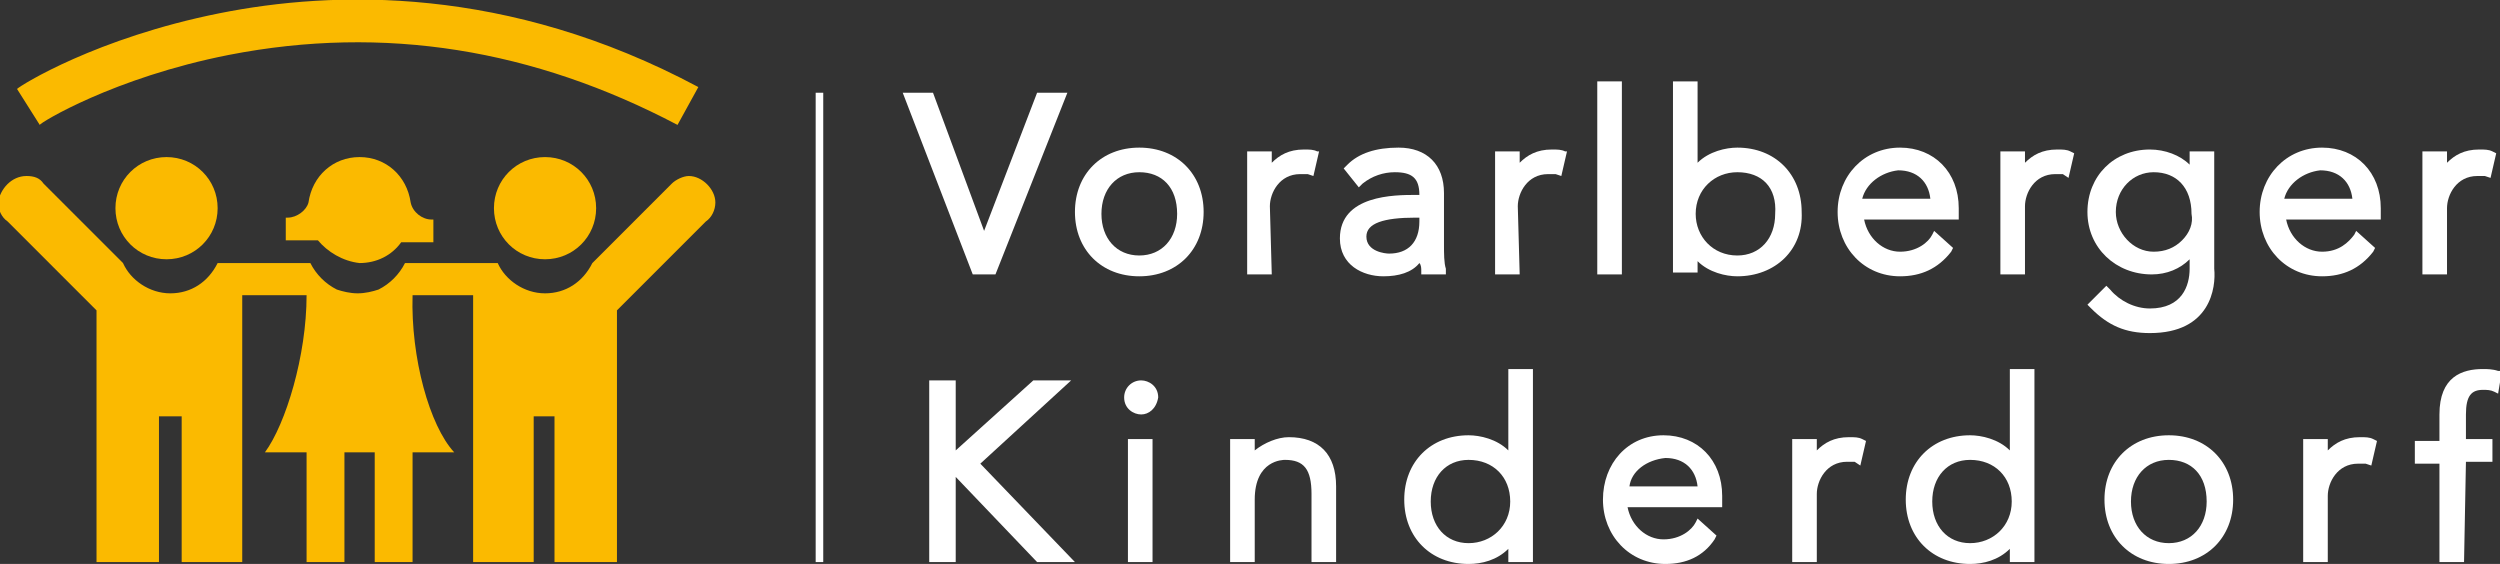
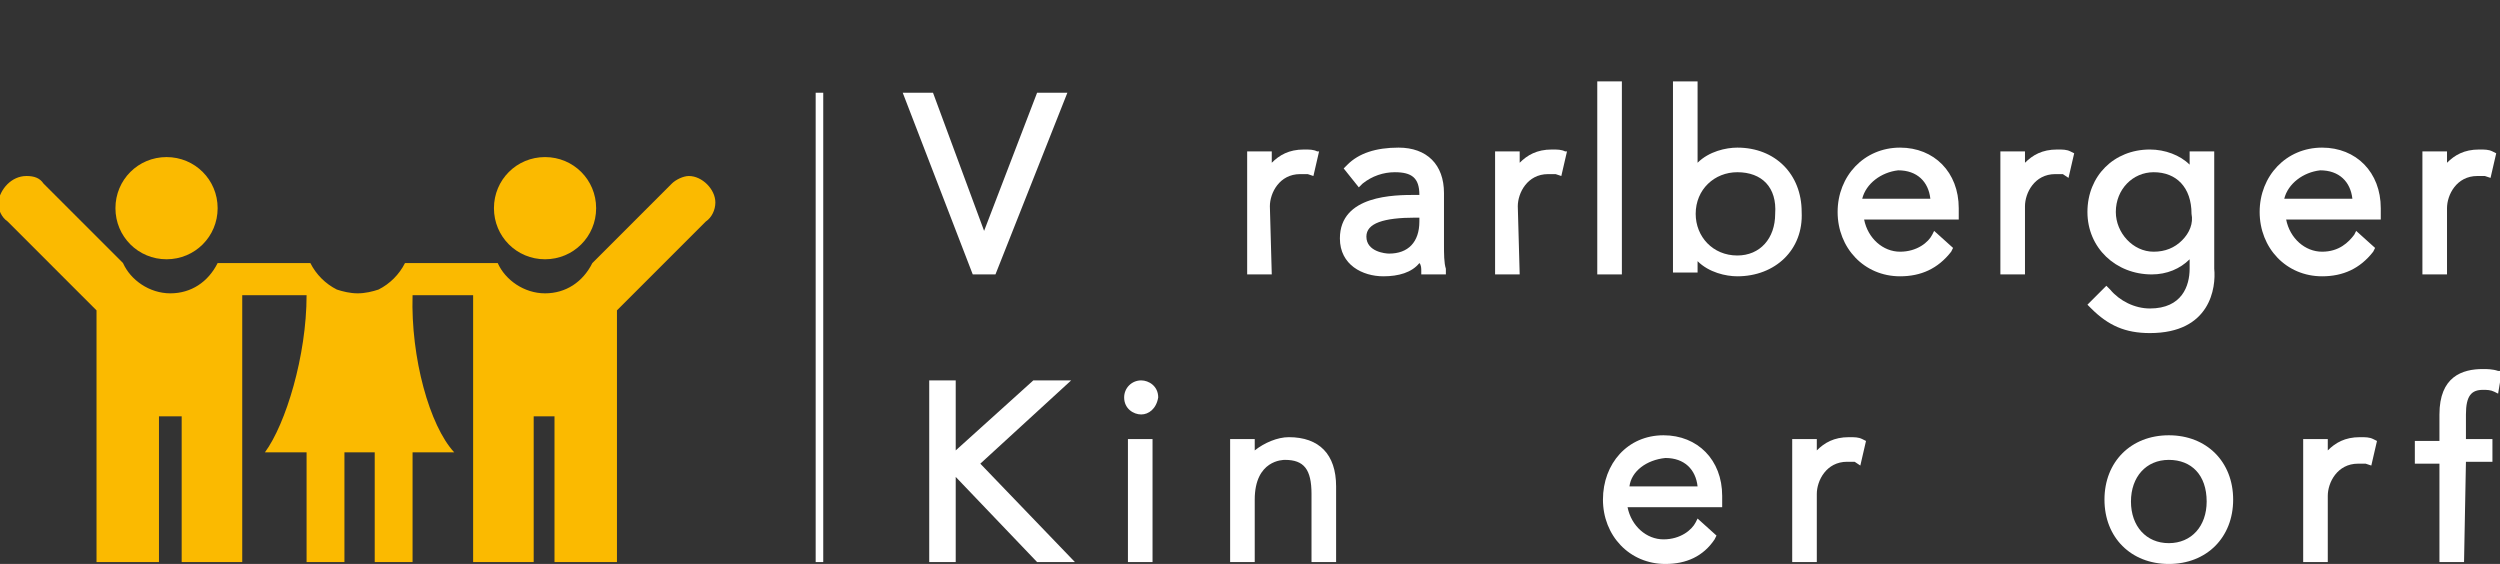
<svg xmlns="http://www.w3.org/2000/svg" version="1.1" id="Ebene_1" x="0px" y="0px" viewBox="0 0 132.1 29.8" style="enable-background:new 0 0 132.1 29.8;" xml:space="preserve">
  <rect x="0" y="0" width="132.1" height="29.8" fill="#333333" stroke="none" />
  <style type="text/css">
	.st0{opacity:0;fill:#FFFFFF;}
	.st1{fill:#FFFFFF;}
	.st2{fill:#FBBA00;}
</style>
  <rect class="st0" width="132.1" height="29.8" />
  <polygon class="st1" points="56.8,29.7 54.8,29.7 50.5,25.2 50.5,29.7 49.1,29.7 49.1,20.1 50.5,20.1 50.5,23.8 54.6,20.1   56.6,20.1 51.8,24.5 " />
  <g>
    <path class="st1" d="M60.3,21.9c-0.4,0-0.9-0.3-0.9-0.9c0-0.5,0.4-0.9,0.9-0.9c0.4,0,0.9,0.3,0.9,0.9   C61.1,21.6,60.7,21.9,60.3,21.9 M60.9,29.7h-1.3v-6.5h1.3V29.7z" />
    <path class="st1" d="M70.6,29.7h-1.3v-3.6c0-1.3-0.4-1.8-1.4-1.8c-0.1,0-1.6,0-1.6,2.1v3.3H65v-4.9c0-0.3,0-0.7,0-1.1l0-0.5h1.3   l0,0.2c0,0.1,0,0.2,0,0.4c0.5-0.4,1.2-0.7,1.8-0.7c1.6,0,2.5,0.9,2.5,2.6L70.6,29.7L70.6,29.7z" />
-     <path class="st1" d="M77.6,24.3c-1.2,0-2,0.9-2,2.2c0,1.3,0.8,2.2,2,2.2c1.2,0,2.2-0.9,2.2-2.2S78.9,24.3,77.6,24.3 M77.6,29.8   c-2,0-3.4-1.4-3.4-3.4s1.4-3.4,3.4-3.4c0.6,0,1.5,0.2,2.1,0.8v-4.3h1.3v10.2h-1.3V29C79.1,29.6,78.3,29.8,77.6,29.8" />
    <path class="st1" d="M86.1,25.7h3.6c-0.1-0.9-0.7-1.5-1.7-1.5C87,24.3,86.2,24.9,86.1,25.7 M88,29.8c-1.9,0-3.3-1.5-3.3-3.4   S86,23,87.9,23c1.8,0,3.1,1.3,3.1,3.2v0.6h-5c0.2,1,1,1.7,1.9,1.7c0.9,0,1.5-0.5,1.7-0.9l0.1-0.2l1,0.9l-0.1,0.2   C90,29.4,89.1,29.8,88,29.8" />
    <path class="st1" d="M96,29.7h-1.3v-4.4c0-0.4,0-0.7,0-1.1c0-0.2,0-0.5,0-0.8l0-0.2h1.3v0.6c0.4-0.4,0.9-0.7,1.7-0.7   c0.3,0,0.5,0,0.7,0.1l0.2,0.1l-0.3,1.3L98,24.4c-0.1,0-0.2,0-0.4,0c-1.1,0-1.6,1-1.6,1.7L96,29.7L96,29.7z" />
-     <path class="st1" d="M104.1,24.3c-1.2,0-2,0.9-2,2.2c0,1.3,0.8,2.2,2,2.2c1.2,0,2.2-0.9,2.2-2.2S105.4,24.3,104.1,24.3 M104.1,29.8   c-2,0-3.4-1.4-3.4-3.4s1.4-3.4,3.4-3.4c0.6,0,1.5,0.2,2.1,0.8v-4.3h1.3v10.2h-1.3V29C105.6,29.6,104.8,29.8,104.1,29.8" />
    <path class="st1" d="M114.6,24.3c-1.2,0-2,0.9-2,2.2c0,1.3,0.8,2.2,2,2.2c1.2,0,2-0.9,2-2.2C116.6,25.1,115.8,24.3,114.6,24.3    M114.6,29.8c-2,0-3.4-1.4-3.4-3.4s1.4-3.4,3.4-3.4c2,0,3.4,1.4,3.4,3.4S116.6,29.8,114.6,29.8" />
    <path class="st1" d="M123,29.7h-1.3v-4.4c0-0.4,0-0.7,0-1.1c0-0.2,0-0.5,0-0.8l0-0.2h1.3v0.6c0.4-0.4,0.9-0.7,1.7-0.7   c0.3,0,0.5,0,0.7,0.1l0.2,0.1l-0.3,1.3l-0.3-0.1c-0.1,0-0.2,0-0.4,0c-1.1,0-1.6,1-1.6,1.7L123,29.7L123,29.7z" />
    <path class="st1" d="M130.2,29.7h-1.3v-5.2h-1.3v-1.2h1.3v-1.4c0-2,1.2-2.4,2.3-2.4c0.2,0,0.5,0,0.8,0.1l0.2,0l-0.2,1.2l-0.2-0.1   c-0.2-0.1-0.4-0.1-0.6-0.1c-0.6,0-0.9,0.3-0.9,1.3v1.3h1.4v1.2h-1.4L130.2,29.7L130.2,29.7z" />
  </g>
  <polygon class="st1" points="52.6,14.5 51.4,14.5 47.7,4.9 49.3,4.9 52,12.2 54.8,4.9 56.4,4.9 " />
  <g>
-     <path class="st1" d="M60.2,9.1c-1.2,0-2,0.9-2,2.2c0,1.3,0.8,2.2,2,2.2c1.2,0,2-0.9,2-2.2C62.2,9.9,61.4,9.1,60.2,9.1 M60.2,14.6   c-2,0-3.4-1.4-3.4-3.4s1.4-3.4,3.4-3.4c2,0,3.4,1.4,3.4,3.4C63.6,13.2,62.2,14.6,60.2,14.6" />
    <path class="st1" d="M67.2,14.5h-1.3v-4.4c0-0.4,0-0.7,0-1.1c0-0.2,0-0.5,0-0.8l0-0.2h1.3v0.6c0.4-0.4,0.9-0.7,1.7-0.7   c0.3,0,0.5,0,0.7,0.1L69.7,8l-0.3,1.3l-0.3-0.1c-0.1,0-0.2,0-0.4,0c-1.1,0-1.6,1-1.6,1.7L67.2,14.5L67.2,14.5z" />
    <path class="st1" d="M74.8,11.5c-1.7,0-2.6,0.3-2.6,1c0,0.8,1,0.9,1.2,0.9c1,0,1.6-0.6,1.6-1.7v-0.2L74.8,11.5L74.8,11.5z    M73.1,14.6c-1.1,0-2.3-0.6-2.3-2c0-2.3,2.9-2.3,4-2.3H75c0-0.9-0.4-1.2-1.3-1.2c-0.6,0-1.2,0.2-1.7,0.6l-0.2,0.2l-0.8-1l0.2-0.2   c0.6-0.6,1.5-0.9,2.7-0.9c1.5,0,2.4,0.9,2.4,2.4v2.7c0,0.5,0,1,0.1,1.3l0,0.3h-1.3l0-0.2c0-0.1,0-0.3-0.1-0.4   C74.6,14.4,73.9,14.6,73.1,14.6" />
    <path class="st1" d="M80.3,14.5h-1.3v-4.4c0-0.4,0-0.7,0-1.1c0-0.2,0-0.5,0-0.8l0-0.2h1.3v0.6c0.4-0.4,0.9-0.7,1.7-0.7   c0.3,0,0.5,0,0.7,0.1L82.8,8l-0.3,1.3l-0.3-0.1c-0.1,0-0.2,0-0.4,0c-1.1,0-1.6,1-1.6,1.7L80.3,14.5L80.3,14.5z" />
  </g>
  <rect x="84.4" y="4.3" class="st1" width="1.3" height="10.2" />
  <g>
    <path class="st1" d="M91.8,9.1c-1.2,0-2.2,0.9-2.2,2.2c0,1.2,0.9,2.2,2.2,2.2c1.2,0,2-0.9,2-2.2C93.9,9.9,93.1,9.1,91.8,9.1    M91.8,14.6c-0.6,0-1.5-0.2-2.1-0.8v0.6h-1.3V4.3h1.3v4.3c0.6-0.6,1.5-0.8,2.1-0.8c2,0,3.4,1.4,3.4,3.4   C95.3,13.2,93.8,14.6,91.8,14.6" />
    <path class="st1" d="M98.4,10.5h3.6c-0.1-0.9-0.7-1.5-1.7-1.5C99.4,9.1,98.6,9.7,98.4,10.5 M100.4,14.6c-1.9,0-3.3-1.5-3.3-3.4   s1.4-3.4,3.3-3.4c1.8,0,3.1,1.3,3.1,3.2v0.6h-5c0.2,1,1,1.7,1.9,1.7c0.9,0,1.5-0.5,1.7-0.9l0.1-0.2l1,0.9l-0.1,0.2   C102.4,14.2,101.5,14.6,100.4,14.6" />
    <path class="st1" d="M107,14.5h-1.3v-4.4c0-0.4,0-0.7,0-1.1c0-0.2,0-0.5,0-0.8l0-0.2h1.3v0.6c0.4-0.4,0.9-0.7,1.7-0.7   c0.3,0,0.5,0,0.7,0.1l0.2,0.1l-0.3,1.3L109,9.2c-0.1,0-0.2,0-0.4,0c-1.1,0-1.6,1-1.6,1.7L107,14.5L107,14.5z" />
    <path class="st1" d="M113.8,9.1c-1.1,0-2,0.9-2,2.1c0,1.1,0.9,2.1,2,2.1c0.6,0,1.1-0.2,1.5-0.6c0.4-0.4,0.6-0.9,0.5-1.4   C115.8,9.9,115,9.1,113.8,9.1 M113.6,17.6c-1.3,0-2.2-0.4-3.1-1.3l-0.2-0.2l1-1l0.2,0.2c0.5,0.6,1.3,1,2.1,1c1.7,0,2.1-1.2,2.1-2.1   v-0.5c-0.5,0.5-1.2,0.8-2,0.8c-1.9,0-3.4-1.4-3.4-3.3c0-1.9,1.4-3.3,3.3-3.3c0.8,0,1.6,0.3,2.1,0.8V8h1.3v6.2   C117.1,15.2,116.8,17.6,113.6,17.6" />
    <path class="st1" d="M120.7,10.5h3.6c-0.1-0.9-0.7-1.5-1.7-1.5C121.7,9.1,120.9,9.7,120.7,10.5 M122.7,14.6c-1.9,0-3.3-1.5-3.3-3.4   s1.4-3.4,3.3-3.4c1.8,0,3.1,1.3,3.1,3.2v0.6h-5c0.2,1,1,1.7,1.9,1.7c0.9,0,1.4-0.5,1.7-0.9l0.1-0.2l1,0.9l-0.1,0.2   C124.7,14.2,123.8,14.6,122.7,14.6" />
    <path class="st1" d="M129.3,14.5h-1.3v-4.4c0-0.4,0-0.7,0-1.1c0-0.2,0-0.5,0-0.8l0-0.2h1.3v0.6c0.4-0.4,0.9-0.7,1.7-0.7   c0.3,0,0.5,0,0.7,0.1l0.2,0.1l-0.3,1.3l-0.3-0.1c-0.1,0-0.2,0-0.4,0c-1.1,0-1.6,1-1.6,1.7L129.3,14.5L129.3,14.5z" />
  </g>
  <rect x="43.1" y="4.9" class="st1" width="0.4" height="24.8" />
-   <path class="st2" d="M35.8,6.6c-7.6-4-15.5-5.3-23.7-3.7C6,4.1,2.1,6.5,2.1,6.6L0.9,4.7C1.1,4.5,5.1,2,11.6,0.7  c6-1.2,15.2-1.5,25.3,3.9L35.8,6.6z" />
  <path class="st2" d="M6.1,11c0-1.5,1.2-2.7,2.7-2.7c1.5,0,2.7,1.2,2.7,2.7c0,1.5-1.2,2.7-2.7,2.7S6.1,12.5,6.1,11" />
-   <path class="st2" d="M16.8,12.7h-1.7v-1.2c0,0,0.1,0,0.1,0c0.5,0,1-0.4,1.1-0.8c0.2-1.4,1.3-2.4,2.7-2.4c1.4,0,2.5,1,2.7,2.4  c0.1,0.5,0.6,0.9,1.1,0.9c0,0,0.1,0,0.1,0v1.2h-1.7c-0.5,0.7-1.3,1.1-2.2,1.1C18.1,13.8,17.3,13.3,16.8,12.7" />
  <path class="st2" d="M26.1,11c0-1.5,1.2-2.7,2.7-2.7s2.7,1.2,2.7,2.7c0,1.5-1.2,2.7-2.7,2.7S26.1,12.5,26.1,11" />
  <path class="st2" d="M37.8,10.7c0,0.4-0.2,0.8-0.5,1l-4.7,4.7v13.3h-3.3V22h-1.1v7.7H25V15.6h-3.2c-0.1,3.3,0.9,6.9,2.2,8.3h-2.2  v5.8h-2v-5.8h-1.6v5.8h-2v-5.8h-2.2c1.1-1.5,2.2-5.1,2.2-8.3h-3.4v14.1H9.6V22H8.4v7.7H5.1V16.4l-4.7-4.7c-0.3-0.2-0.5-0.6-0.5-1  C0,10,0.6,9.3,1.4,9.3c0.4,0,0.7,0.1,0.9,0.4l4.2,4.2c0.4,0.9,1.4,1.6,2.5,1.6c1.1,0,2-0.6,2.5-1.6h1.3l3.6,0  c0.3,0.6,0.8,1.1,1.4,1.4c0.3,0.1,0.7,0.2,1.1,0.2c0.4,0,0.8-0.1,1.1-0.2c0.6-0.3,1.1-0.8,1.4-1.4l3.6,0h1.3  c0.4,0.9,1.4,1.6,2.5,1.6c1.1,0,2-0.6,2.5-1.6l4.2-4.2c0.2-0.2,0.6-0.4,0.9-0.4C37.1,9.3,37.8,10,37.8,10.7" />
</svg>